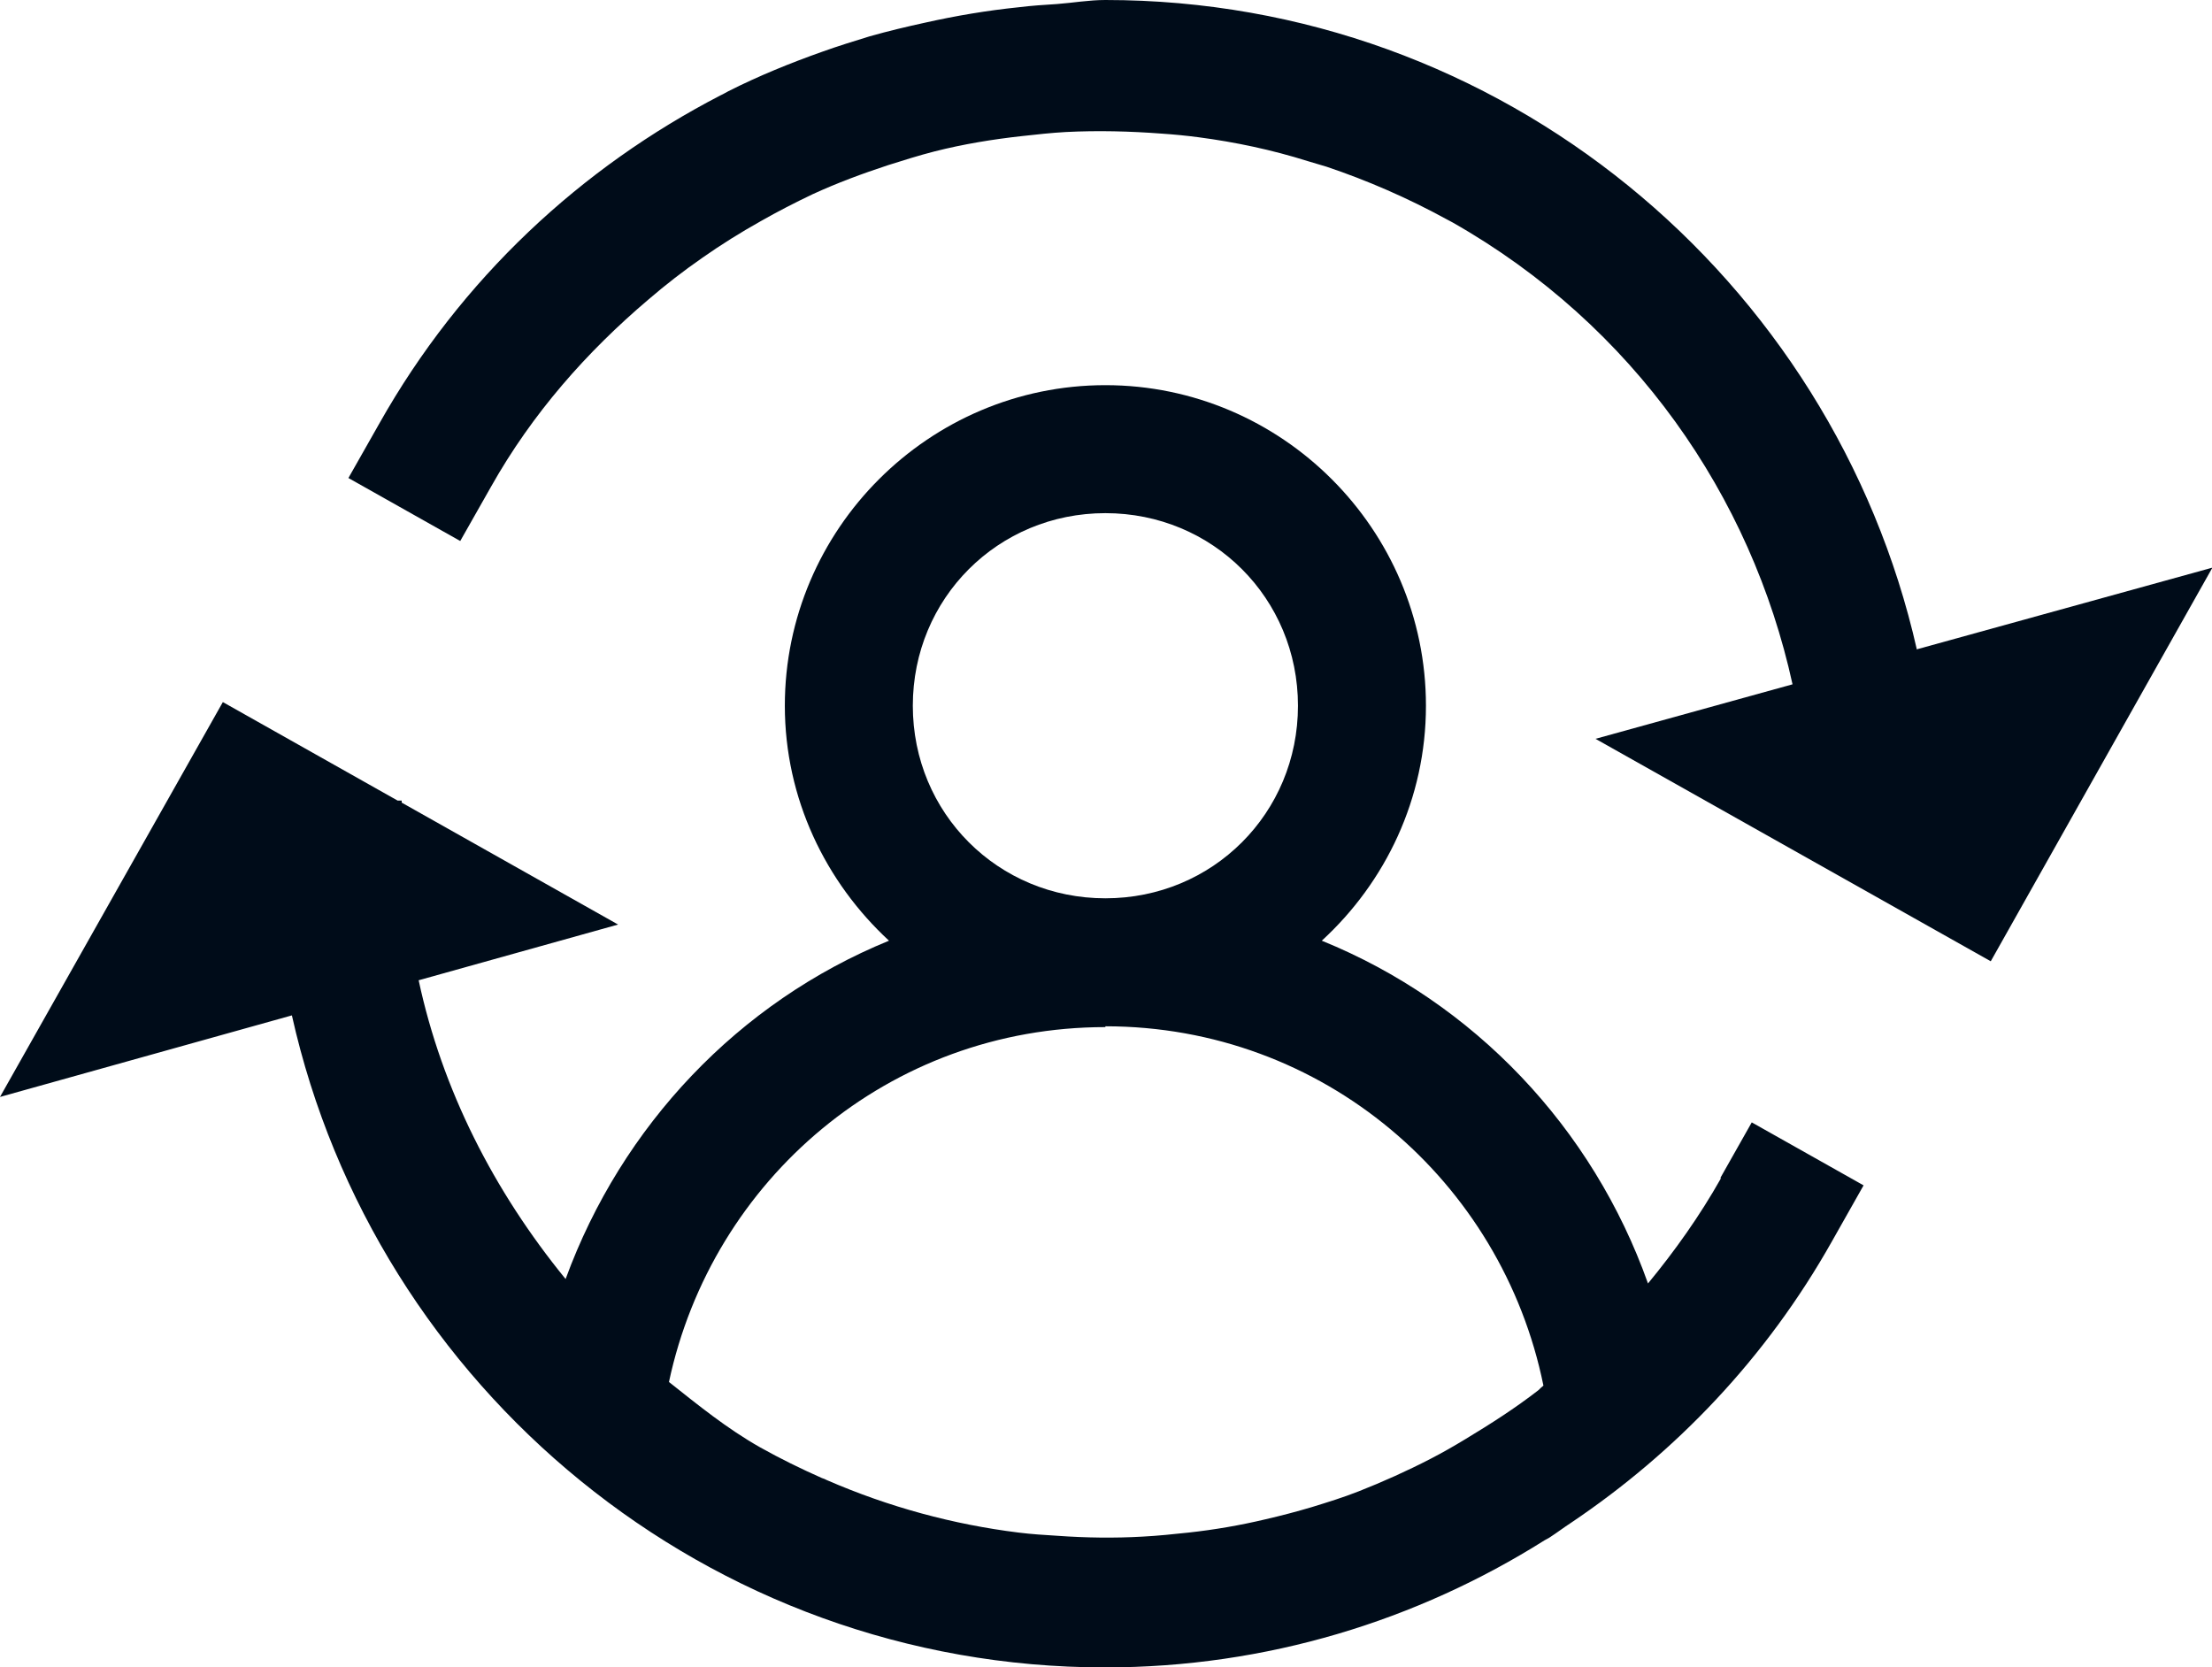
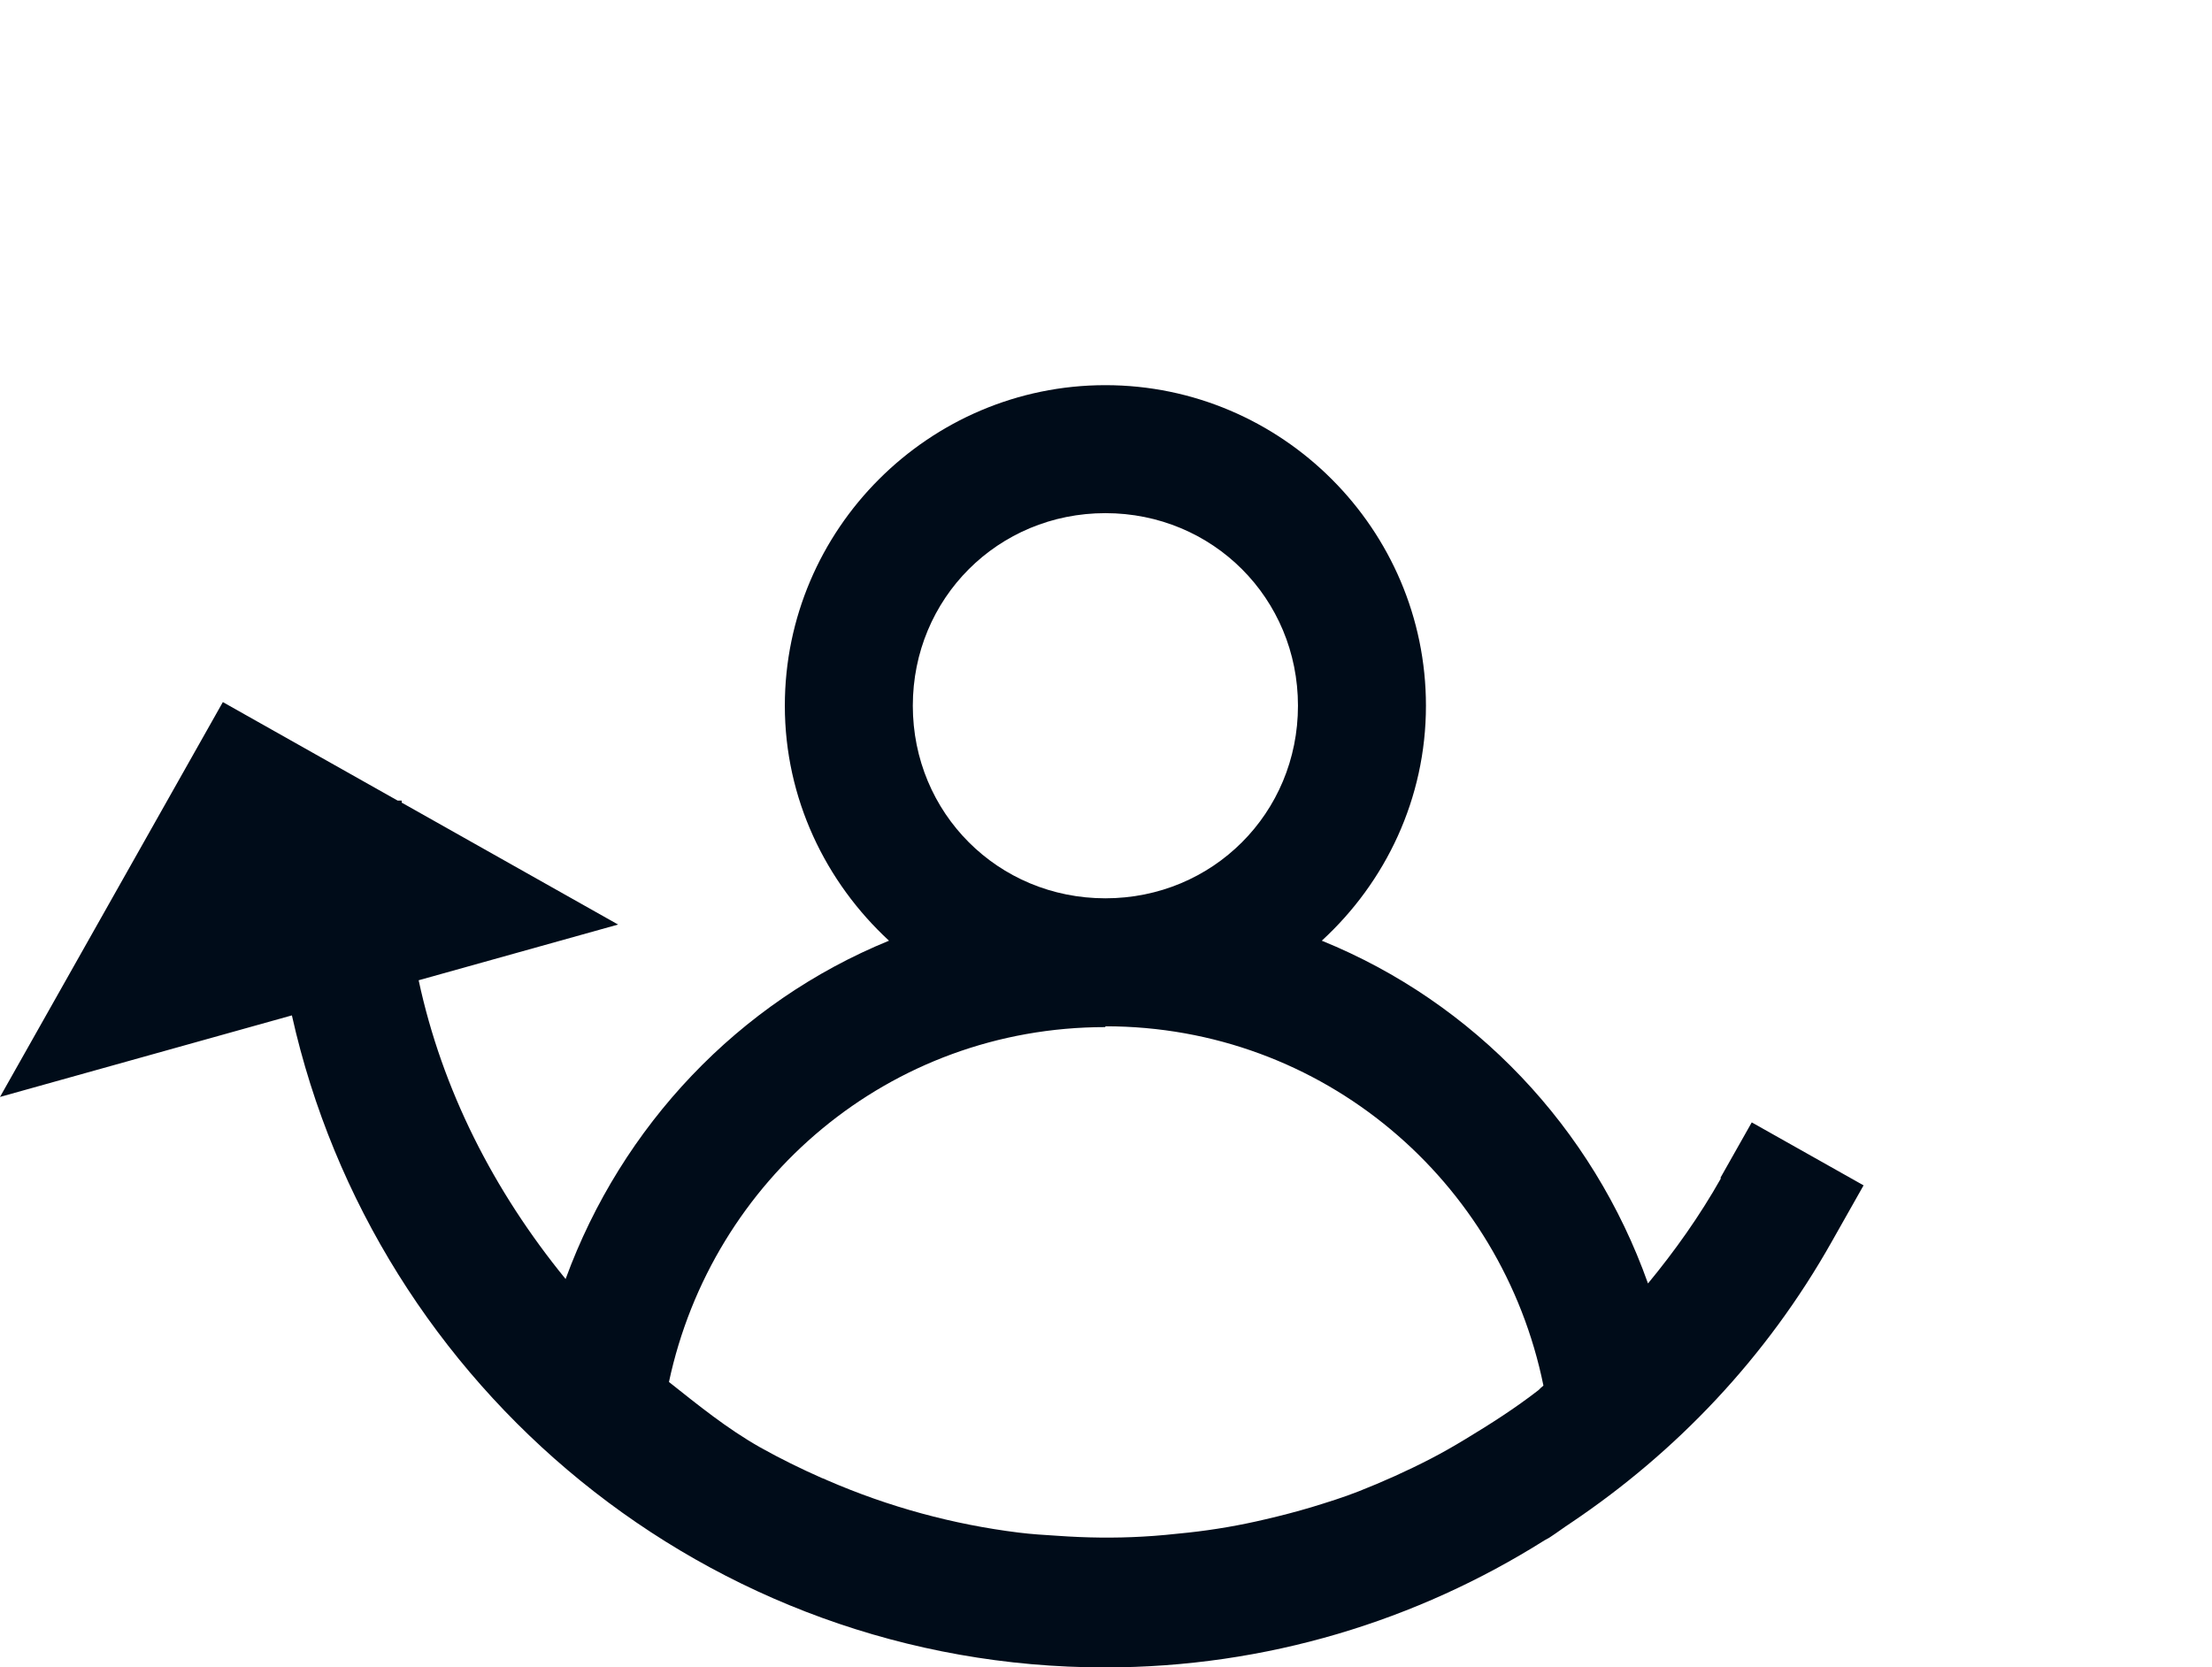
<svg xmlns="http://www.w3.org/2000/svg" id="Layer_1" viewBox="0 0 54.79 41.3">
  <defs>
    <style>.cls-1{fill:#000c19;}</style>
  </defs>
  <path class="cls-1" d="m42.63,29.18c-.53.94-1.15,1.81-1.81,2.61-1.37-3.86-4.31-6.96-8.08-8.49,1.58-1.45,2.58-3.52,2.58-5.82,0-4.37-3.57-7.94-7.94-7.94s-7.94,3.57-7.94,7.94c0,2.3,1.01,4.37,2.58,5.82-3.72,1.52-6.62,4.58-8.01,8.38-1.78-2.18-3.06-4.69-3.64-7.4l4.94-1.38-5.36-3.02s0-.04,0-.05h-.1l-4.33-2.44L0,27.17l7.23-2.02c2.06,9.22,10.31,16.15,20.14,16.15,4,0,7.73-1.16,10.89-3.15.05-.03.1-.05.14-.08.17-.11.34-.24.51-.35,2.59-1.74,4.84-4.08,6.47-6.98l.78-1.38-2.77-1.56-.78,1.38Zm-15.25-16.47c2.66,0,4.77,2.11,4.77,4.77s-2.11,4.77-4.77,4.77-4.77-2.11-4.77-4.77,2.11-4.77,4.77-4.77Zm0,12.71c5.39,0,9.82,3.83,10.85,8.9-.04.03-.08.07-.12.11-.58.45-1.19.84-1.82,1.22-.28.17-.56.33-.85.48-.58.3-1.18.57-1.79.81-.38.15-.77.27-1.16.39-.37.11-.75.21-1.14.3-.63.15-1.27.26-1.91.33-.38.04-.75.08-1.14.1-.7.04-1.4.03-2.1-.02-.33-.02-.65-.04-.97-.08-1.61-.2-3.21-.63-4.75-1.3-.04-.02-.08-.04-.12-.05-.52-.23-1.03-.48-1.53-.76-.83-.47-1.54-1.05-2.26-1.62,1.07-5.02,5.46-8.79,10.81-8.79Z" />
-   <path class="cls-1" d="m47.48,16.09C45.4,6.9,37.19,0,27.38,0c-.41,0-.8.07-1.2.1-.32.02-.63.04-.95.08-.78.08-1.55.21-2.31.38-.46.1-.92.21-1.38.34-.39.12-.78.24-1.17.38-.79.28-1.58.6-2.33.98-.06.03-.12.07-.19.1-3.44,1.78-6.43,4.53-8.46,8.14l-.76,1.34,2.77,1.56.76-1.34c1.03-1.83,2.38-3.35,3.9-4.64.43-.37.87-.71,1.33-1.03.47-.33.95-.63,1.45-.91.42-.24.85-.46,1.29-.67.61-.28,1.23-.51,1.87-.72.38-.12.76-.24,1.15-.34.71-.18,1.44-.3,2.17-.38.36-.04.72-.08,1.08-.1.79-.04,1.59-.02,2.38.04.3.02.61.05.91.09.91.12,1.81.31,2.7.59.16.05.31.09.47.14,1.01.34,2,.77,2.97,1.3.05.03.1.05.15.08,4.49,2.55,7.4,6.78,8.42,11.44l-4.88,1.35,9.79,5.51,5.49-9.75-7.31,2.02Z" />
</svg>